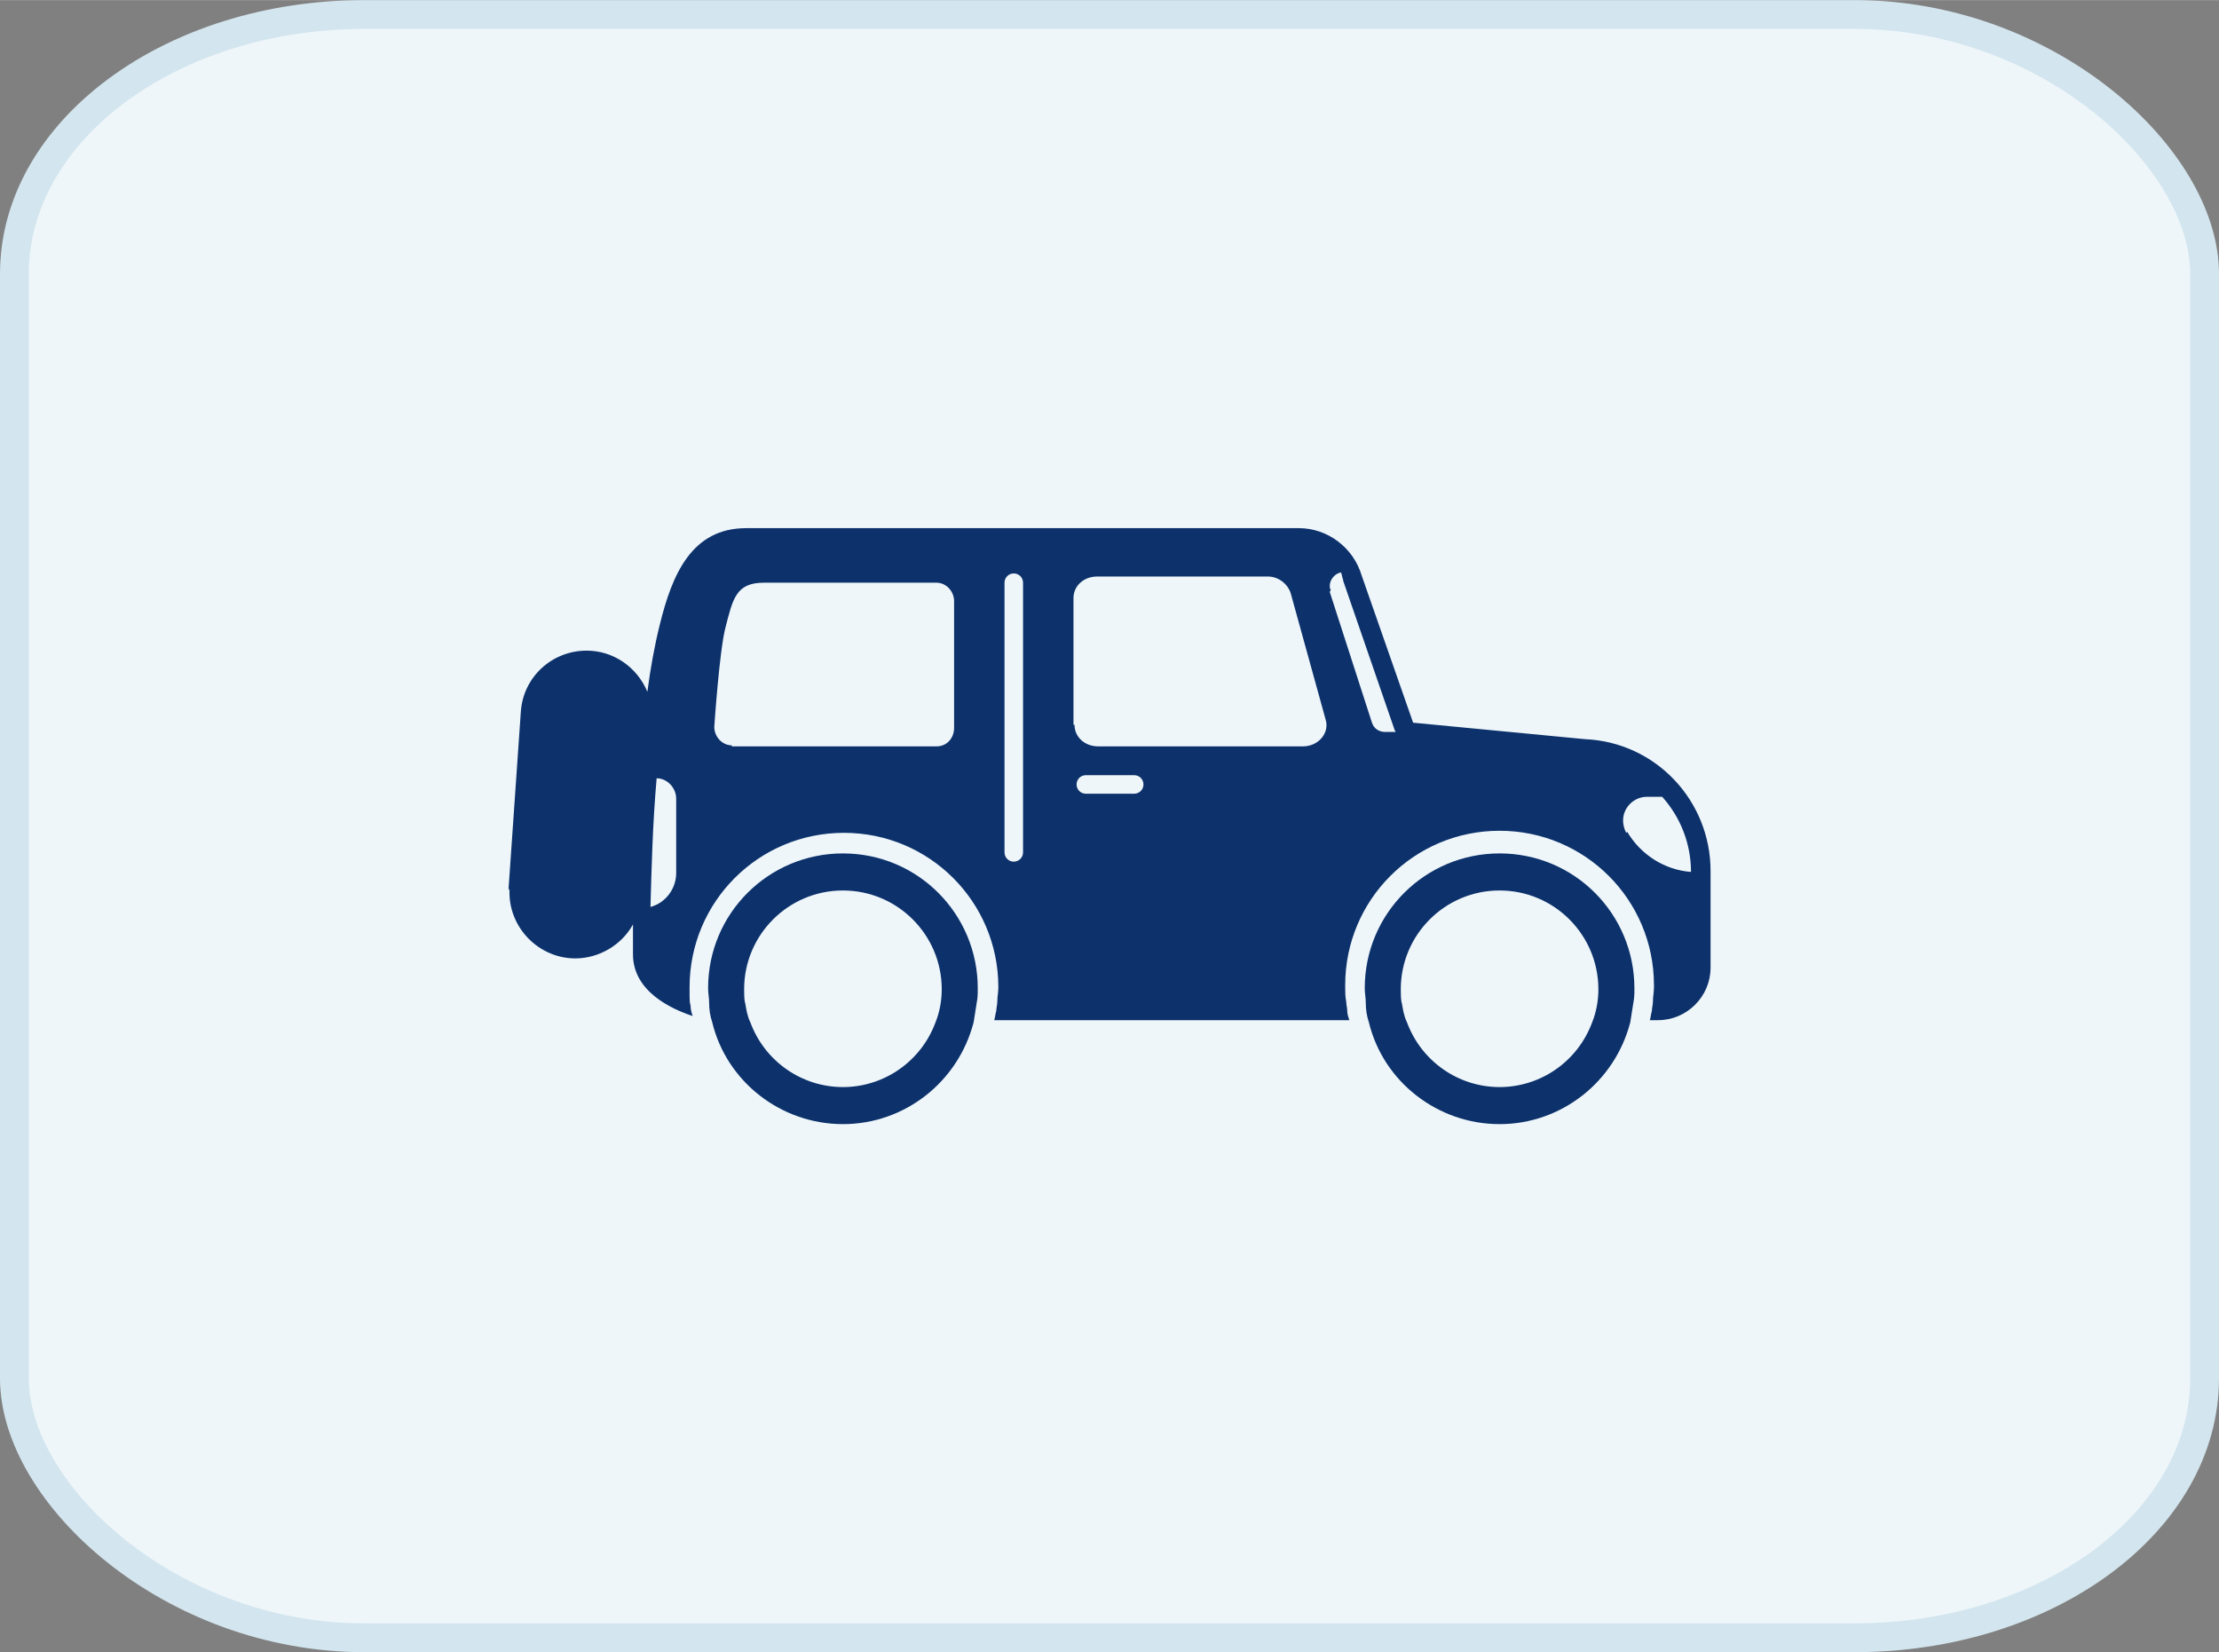
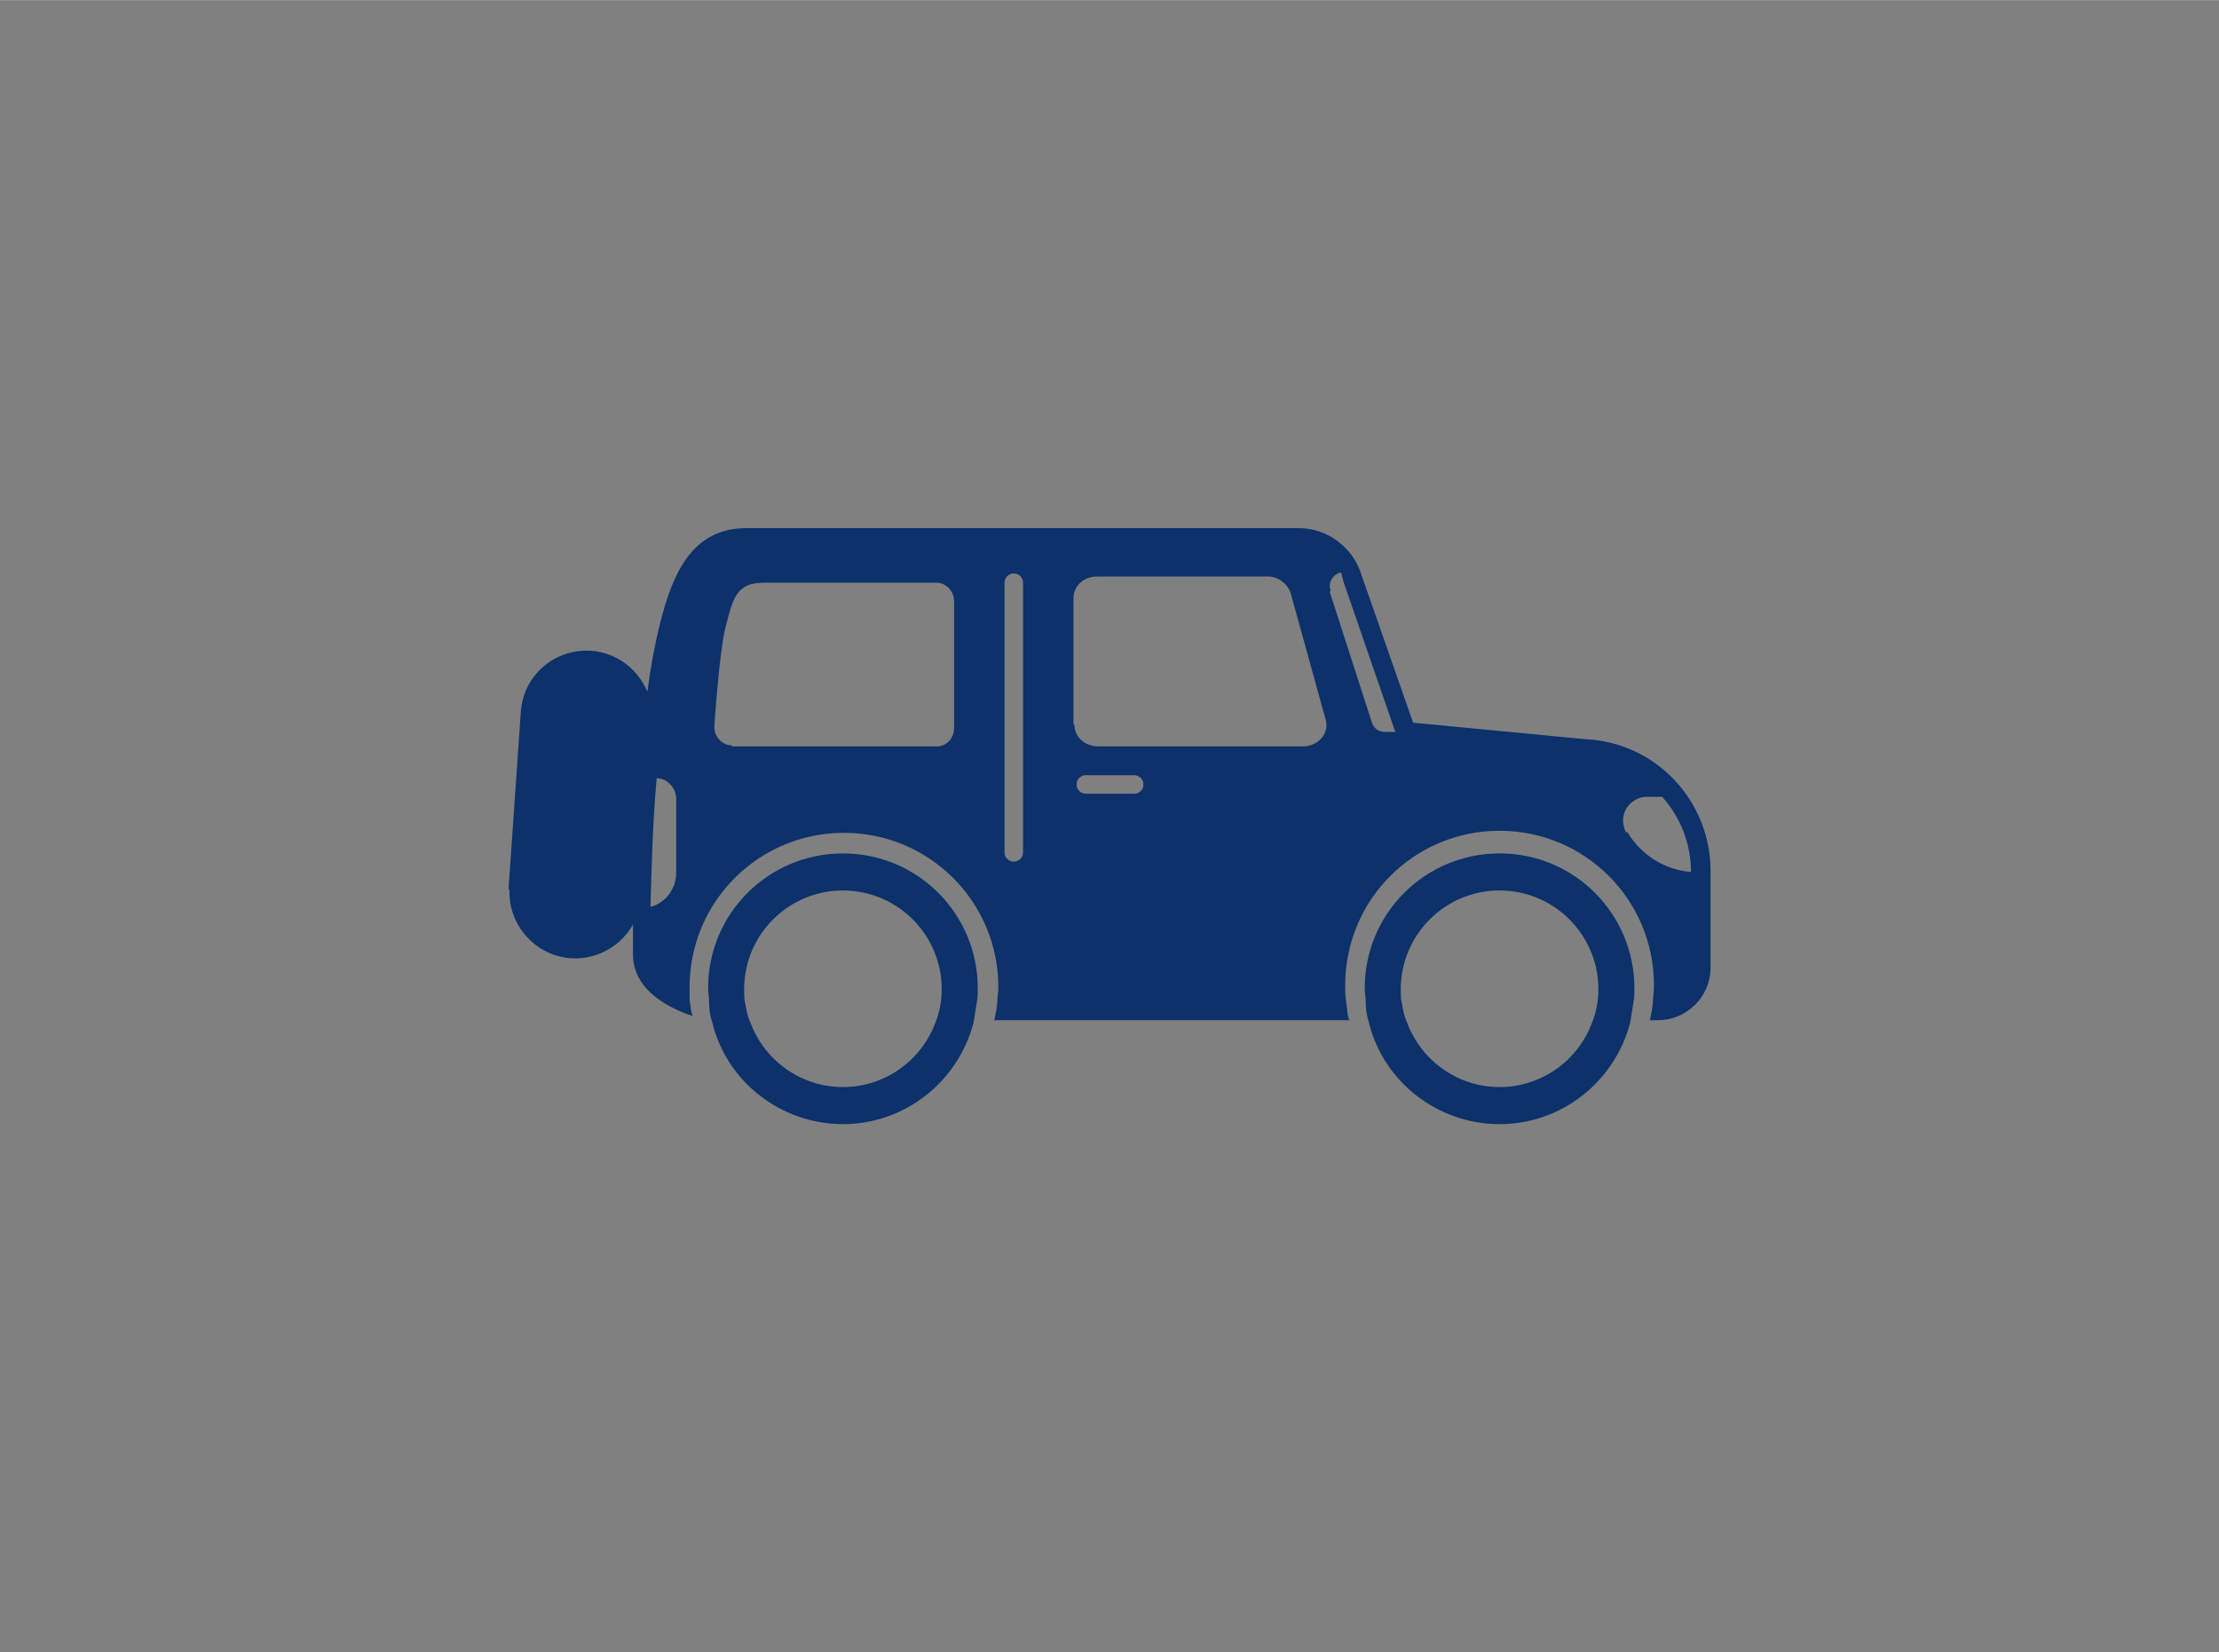
<svg xmlns="http://www.w3.org/2000/svg" xml:space="preserve" width="0.274in" height="0.204in" version="1.1" shape-rendering="geometricPrecision" text-rendering="geometricPrecision" image-rendering="optimizeQuality" fill-rule="evenodd" clip-rule="evenodd" viewBox="0 0 21.56 16.05">
  <rect x="0" y="0" width="21.56" height="16.05" fill="#808080" stroke="none" />
  <g id="Layer_x0020_1">
    <g id="_2998317940016">
-       <rect fill="#EEF6FA" stroke="#D3E5EE" stroke-width="0.28" stroke-miterlimit="2.613" x="0.14" y="0.14" width="21.28" height="15.77" rx="3.4" ry="2.52" />
      <g>
-         <path fill="#0C316B" fill-rule="nonzero" d="M14.57 8.29c0.73,0 1.31,0.59 1.31,1.31 0,0.05 -0,0.09 -0.01,0.14 -0.01,0.06 -0.02,0.13 -0.03,0.19 -0.15,0.58 -0.67,0.99 -1.27,0.99 -0.6,0 -1.13,-0.41 -1.27,-0.99 -0.02,-0.06 -0.03,-0.12 -0.03,-0.19 -0,-0.05 -0.01,-0.09 -0.01,-0.14 0,-0.73 0.59,-1.31 1.31,-1.31l-0 0zm-0.95 1.45c0.01,0.06 0.02,0.13 0.05,0.19 0.14,0.38 0.5,0.63 0.9,0.63 0.4,0 0.76,-0.25 0.9,-0.63 0.04,-0.1 0.06,-0.21 0.06,-0.32 0,-0.53 -0.43,-0.96 -0.96,-0.96 -0.53,0 -0.96,0.43 -0.96,0.96 0,0 0,0 0,0 0,0.05 0,0.09 0.01,0.14l0 0z" />
+         <path fill="#0C316B" fill-rule="nonzero" d="M14.57 8.29c0.73,0 1.31,0.59 1.31,1.31 0,0.05 -0,0.09 -0.01,0.14 -0.01,0.06 -0.02,0.13 -0.03,0.19 -0.15,0.58 -0.67,0.99 -1.27,0.99 -0.6,0 -1.13,-0.41 -1.27,-0.99 -0.02,-0.06 -0.03,-0.12 -0.03,-0.19 -0,-0.05 -0.01,-0.09 -0.01,-0.14 0,-0.73 0.59,-1.31 1.31,-1.31l-0 0m-0.95 1.45c0.01,0.06 0.02,0.13 0.05,0.19 0.14,0.38 0.5,0.63 0.9,0.63 0.4,0 0.76,-0.25 0.9,-0.63 0.04,-0.1 0.06,-0.21 0.06,-0.32 0,-0.53 -0.43,-0.96 -0.96,-0.96 -0.53,0 -0.96,0.43 -0.96,0.96 0,0 0,0 0,0 0,0.05 0,0.09 0.01,0.14l0 0z" />
        <path fill="#0C316B" fill-rule="nonzero" d="M8.19 8.29c0.73,0 1.31,0.59 1.31,1.31 0,0.05 -0,0.09 -0.01,0.14 -0.01,0.06 -0.02,0.13 -0.03,0.19 -0.15,0.58 -0.67,0.99 -1.27,0.99 -0.6,0 -1.13,-0.41 -1.27,-0.99 -0.02,-0.06 -0.03,-0.12 -0.03,-0.19 -0,-0.05 -0.01,-0.09 -0.01,-0.14 0,-0.73 0.59,-1.31 1.31,-1.31l0 0zm-0.95 1.45c0.01,0.06 0.02,0.13 0.05,0.19 0.14,0.38 0.5,0.63 0.9,0.63 0.4,0 0.76,-0.25 0.9,-0.63 0.04,-0.1 0.06,-0.21 0.06,-0.32 0,-0.53 -0.43,-0.96 -0.96,-0.96 -0.53,0 -0.96,0.43 -0.96,0.96 0,0 0,0 0,0 0,0.05 0,0.09 0.01,0.14l0 0z" />
        <path fill="#0C316B" fill-rule="nonzero" d="M4.94 8.65l0.12 -1.73c0.02,-0.34 0.3,-0.6 0.64,-0.6 0.26,0 0.49,0.16 0.59,0.4 0.03,-0.23 0.07,-0.45 0.12,-0.65 0.12,-0.49 0.31,-0.94 0.84,-0.94l5.37 0c0.28,0 0.53,0.19 0.61,0.46l0.5 1.43 1.67 0.16c0.69,0.03 1.22,0.6 1.22,1.28 0,0 0,0 0,0l0 0.94c-0,0.28 -0.23,0.51 -0.51,0.51l-0.08 0c0.01,-0.03 0.01,-0.06 0.02,-0.09 0,-0.03 0.01,-0.06 0.01,-0.09 0,-0.05 0.01,-0.09 0.01,-0.14 0,-0.01 0,-0.01 0,-0.02 0,-0.83 -0.67,-1.5 -1.5,-1.5 -0.83,0 -1.5,0.67 -1.5,1.5 0,0.01 0,0.01 0,0.02 0,0.05 0,0.09 0.01,0.14 0,0.03 0.01,0.06 0.01,0.09 0,0.03 0.01,0.06 0.02,0.09l-3.45 0c0.01,-0.03 0.01,-0.06 0.02,-0.09 0,-0.03 0.01,-0.06 0.01,-0.09 0,-0.05 0.01,-0.09 0.01,-0.14 0,-0.83 -0.67,-1.5 -1.5,-1.5 -0.83,0 -1.5,0.67 -1.5,1.5 0,0.03 0,0.05 0,0.08 0,0.03 0,0.07 0.01,0.1 0,0.04 0.01,0.07 0.02,0.1 -0.21,-0.07 -0.58,-0.24 -0.58,-0.6 0,-0.09 0,-0.19 0,-0.29 -0.11,0.2 -0.33,0.33 -0.56,0.33 -0.35,0 -0.64,-0.29 -0.64,-0.64 0,-0.01 0,-0.03 0,-0.04l0 0zm10.87 -0.57c0.13,0.22 0.36,0.37 0.62,0.39 -0,-0.27 -0.1,-0.53 -0.28,-0.73l-0.15 0c0,0 0,0 0,0 -0.12,0 -0.23,0.1 -0.23,0.23 0,0.04 0.01,0.08 0.03,0.12zm-2.89 -2.33l0.41 1.27c0.02,0.06 0.07,0.09 0.13,0.09 0,0 0,0 0,0l0.1 0c-0,-0.01 -0.01,-0.01 -0.01,-0.02l-0.5 -1.45c-0,-0 -0,-0 -0,-0.01 -0.01,-0.02 -0.01,-0.04 -0.02,-0.07 -0.06,0.01 -0.11,0.07 -0.11,0.13 0,0.01 0,0.03 0.01,0.04l0 0zm-2.37 1.96l0.47 0c0.05,0 0.09,-0.04 0.09,-0.09 0,-0.05 -0.04,-0.09 -0.09,-0.09l-0.47 0c-0.05,0 -0.09,0.04 -0.09,0.09 0,0.05 0.04,0.09 0.09,0.09zm-0.11 -0.67c0,0.12 0.1,0.21 0.23,0.21l1.99 0c0.15,0 0.26,-0.13 0.22,-0.26l-0.34 -1.23c-0.03,-0.09 -0.12,-0.16 -0.22,-0.16 -0,0 -0,0 -0.01,0l-1.65 0c-0.13,0 -0.23,0.09 -0.23,0.21l0 1.23zm-0.68 1.24c0,0.05 0.04,0.09 0.09,0.09 0.05,0 0.09,-0.04 0.09,-0.09l0 -2.62c0,-0.05 -0.04,-0.09 -0.09,-0.09 -0.05,0 -0.09,0.04 -0.09,0.09l0 2.62zm-2.65 -1.03l1.99 0c0.1,-0 0.17,-0.08 0.17,-0.18 0,-0 0,-0 0,-0l0 -1.23c0,-0 0,-0 0,-0 0,-0.1 -0.08,-0.18 -0.17,-0.18l-1.68 0c-0.27,0 -0.3,0.16 -0.37,0.43 -0.06,0.22 -0.11,0.97 -0.11,0.97 0,0 0,0 0,0 0,0.1 0.08,0.18 0.17,0.18l0 0zm-0.54 1.23l0 -0.72c0,-0.11 -0.09,-0.2 -0.19,-0.2 -0.04,0.45 -0.05,0.9 -0.06,1.25 0.15,-0.04 0.25,-0.18 0.25,-0.33l0 0z" />
      </g>
    </g>
  </g>
</svg>